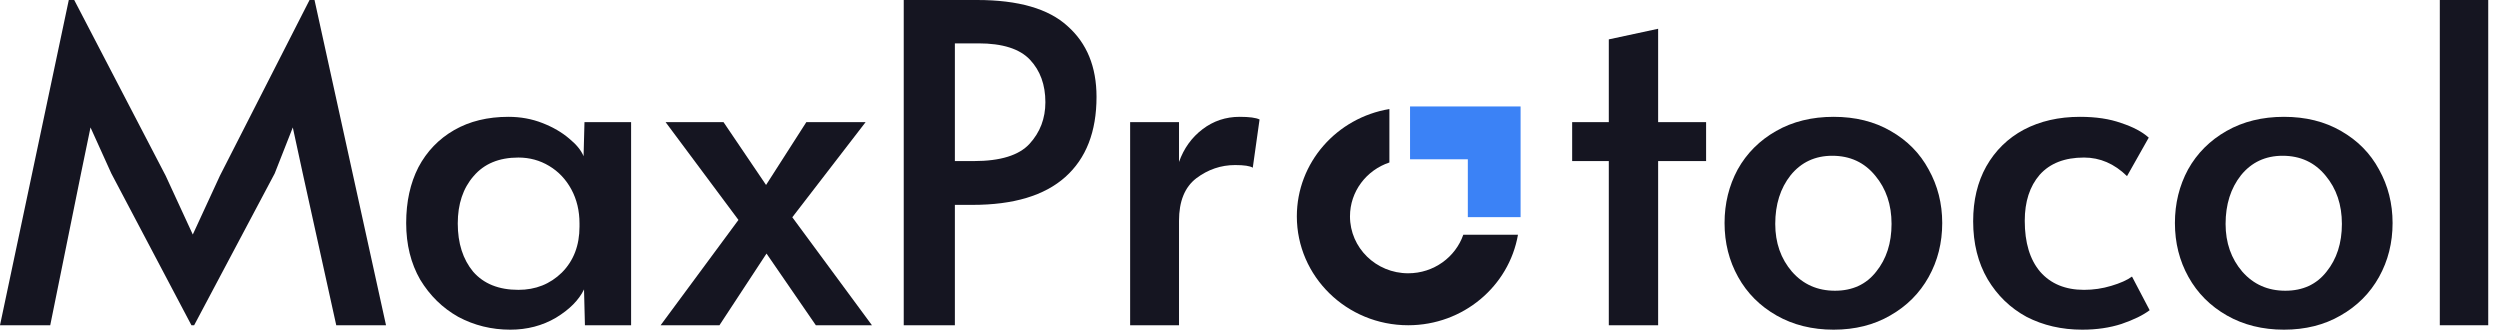
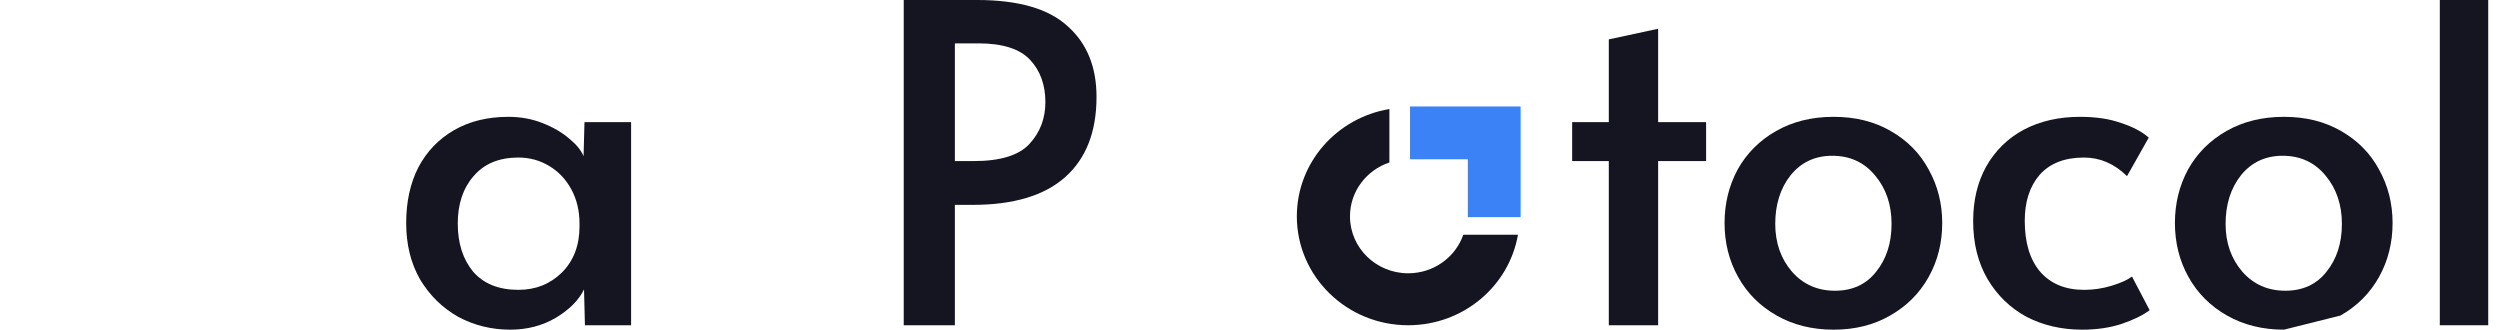
<svg xmlns="http://www.w3.org/2000/svg" width="182" height="24" viewBox="0 0 182 24" fill="none">
-   <path d="M8.105 12.628L6.589 9.278L5.897 12.628L3.657 23.678H0L5.008 0H5.403L12.058 12.789L14.035 17.074L16.012 12.789L22.535 0H22.897L28.102 23.678H24.479L22.041 12.628L21.316 9.278L19.998 12.628L14.134 23.678H13.936L8.105 12.628Z" fill="#151521" />
  <path d="M37.147 24C35.785 24 34.522 23.689 33.358 23.066C32.216 22.422 31.294 21.52 30.591 20.36C29.91 19.178 29.57 17.804 29.57 16.236C29.57 14.69 29.866 13.337 30.459 12.177C31.074 11.017 31.942 10.115 33.062 9.471C34.182 8.827 35.5 8.505 37.015 8.505C37.894 8.505 38.717 8.655 39.486 8.956C40.255 9.256 40.903 9.632 41.43 10.083C41.957 10.513 42.309 10.942 42.484 11.372L42.55 8.891H45.944V23.678H42.583L42.517 21.069C42.144 21.842 41.463 22.529 40.474 23.13C39.486 23.71 38.377 24 37.147 24ZM37.74 21.101C38.992 21.101 40.046 20.682 40.903 19.844C41.759 18.985 42.188 17.869 42.188 16.494V16.268C42.188 15.345 41.99 14.518 41.595 13.788C41.199 13.058 40.661 12.489 39.98 12.081C39.3 11.672 38.553 11.469 37.74 11.469C36.334 11.469 35.247 11.919 34.478 12.822C33.71 13.702 33.325 14.851 33.325 16.268C33.325 17.707 33.699 18.878 34.446 19.78C35.214 20.66 36.312 21.101 37.74 21.101Z" fill="#151521" />
-   <path d="M53.759 16.011L48.455 8.891H52.672L55.769 13.466L58.701 8.891H63.017L57.68 15.817L63.478 23.678H59.393L55.802 18.459L52.376 23.678H48.093L53.759 16.011Z" fill="#151521" />
  <path d="M65.792 0H71.129C74.138 0 76.335 0.634 77.718 1.901C79.124 3.146 79.827 4.864 79.827 7.055C79.827 9.589 79.069 11.533 77.554 12.886C76.038 14.239 73.787 14.915 70.8 14.915H69.515V23.678H65.792V0ZM70.899 11.726C72.831 11.726 74.182 11.307 74.951 10.47C75.72 9.632 76.104 8.623 76.104 7.442C76.104 6.175 75.731 5.144 74.984 4.349C74.237 3.554 72.985 3.157 71.228 3.157H69.515V11.726H70.899Z" fill="#151521" />
-   <path d="M82.274 8.891H85.832V11.791C86.183 10.803 86.754 10.008 87.545 9.407C88.336 8.805 89.236 8.505 90.247 8.505C90.949 8.505 91.433 8.569 91.696 8.698L91.202 12.209C91.004 12.081 90.576 12.016 89.917 12.016C88.885 12.016 87.94 12.338 87.084 12.983C86.249 13.627 85.832 14.658 85.832 16.075V23.678H82.274V8.891Z" fill="#151521" />
  <path d="M117.121 11.726H114.453V8.891H117.121V2.867L120.712 2.094V8.891H124.204V11.726H120.712V23.678H117.121V11.726Z" fill="#151521" />
  <path d="M133.488 24C131.928 24 130.544 23.656 129.336 22.969C128.128 22.282 127.195 21.348 126.536 20.166C125.877 18.985 125.548 17.675 125.548 16.236C125.548 14.819 125.866 13.52 126.503 12.338C127.162 11.157 128.095 10.223 129.303 9.536C130.511 8.848 131.906 8.505 133.488 8.505C135.069 8.505 136.453 8.848 137.639 9.536C138.847 10.223 139.769 11.157 140.406 12.338C141.065 13.52 141.394 14.819 141.394 16.236C141.394 17.675 141.065 18.985 140.406 20.166C139.747 21.348 138.814 22.282 137.606 22.969C136.42 23.656 135.047 24 133.488 24ZM133.586 21.165C134.86 21.165 135.86 20.703 136.584 19.78C137.331 18.856 137.705 17.697 137.705 16.301C137.705 14.905 137.309 13.734 136.518 12.789C135.728 11.823 134.685 11.34 133.389 11.34C132.137 11.34 131.126 11.812 130.358 12.757C129.611 13.702 129.238 14.883 129.238 16.301C129.238 17.675 129.644 18.835 130.457 19.78C131.269 20.703 132.312 21.165 133.586 21.165Z" fill="#151521" />
  <path d="M151.586 24C150.092 24 148.741 23.689 147.533 23.066C146.347 22.422 145.403 21.509 144.7 20.328C143.997 19.125 143.646 17.718 143.646 16.107C143.646 14.583 143.964 13.251 144.601 12.113C145.26 10.953 146.172 10.062 147.336 9.439C148.522 8.816 149.883 8.505 151.421 8.505C152.585 8.505 153.584 8.655 154.419 8.956C155.276 9.235 155.945 9.589 156.429 10.019L154.847 12.822C153.925 11.919 152.882 11.469 151.717 11.469C150.312 11.469 149.236 11.887 148.489 12.725C147.764 13.562 147.402 14.679 147.402 16.075C147.402 17.664 147.775 18.899 148.522 19.78C149.29 20.66 150.356 21.101 151.717 21.101C152.398 21.101 153.057 21.004 153.694 20.811C154.353 20.617 154.858 20.392 155.21 20.134L156.495 22.583C156.011 22.948 155.33 23.28 154.452 23.581C153.595 23.86 152.64 24 151.586 24Z" fill="#151521" />
-   <path d="M166.273 24C164.714 24 163.33 23.656 162.122 22.969C160.914 22.282 159.981 21.348 159.322 20.166C158.663 18.985 158.334 17.675 158.334 16.236C158.334 14.819 158.652 13.52 159.289 12.338C159.948 11.157 160.881 10.223 162.089 9.536C163.297 8.848 164.692 8.505 166.273 8.505C167.855 8.505 169.238 8.848 170.425 9.536C171.633 10.223 172.555 11.157 173.192 12.338C173.851 13.52 174.18 14.819 174.18 16.236C174.18 17.675 173.851 18.985 173.192 20.166C172.533 21.348 171.6 22.282 170.392 22.969C169.206 23.656 167.833 24 166.273 24ZM166.372 21.165C167.646 21.165 168.645 20.703 169.37 19.78C170.117 18.856 170.49 17.697 170.49 16.301C170.49 14.905 170.095 13.734 169.304 12.789C168.514 11.823 167.47 11.34 166.175 11.34C164.923 11.34 163.912 11.812 163.144 12.757C162.397 13.702 162.023 14.883 162.023 16.301C162.023 17.675 162.43 18.835 163.242 19.78C164.055 20.703 165.098 21.165 166.372 21.165Z" fill="#151521" />
+   <path d="M166.273 24C164.714 24 163.33 23.656 162.122 22.969C160.914 22.282 159.981 21.348 159.322 20.166C158.663 18.985 158.334 17.675 158.334 16.236C158.334 14.819 158.652 13.52 159.289 12.338C159.948 11.157 160.881 10.223 162.089 9.536C163.297 8.848 164.692 8.505 166.273 8.505C167.855 8.505 169.238 8.848 170.425 9.536C171.633 10.223 172.555 11.157 173.192 12.338C173.851 13.52 174.18 14.819 174.18 16.236C174.18 17.675 173.851 18.985 173.192 20.166C172.533 21.348 171.6 22.282 170.392 22.969ZM166.372 21.165C167.646 21.165 168.645 20.703 169.37 19.78C170.117 18.856 170.49 17.697 170.49 16.301C170.49 14.905 170.095 13.734 169.304 12.789C168.514 11.823 167.47 11.34 166.175 11.34C164.923 11.34 163.912 11.812 163.144 12.757C162.397 13.702 162.023 14.883 162.023 16.301C162.023 17.675 162.43 18.835 163.242 19.78C164.055 20.703 165.098 21.165 166.372 21.165Z" fill="#151521" />
  <path d="M177.618 0H181.143V23.678H177.618V0Z" fill="#151521" />
  <path fill-rule="evenodd" clip-rule="evenodd" d="M98.279 15.751C98.279 13.931 99.479 12.386 101.148 11.829V7.938C97.323 8.574 94.41 11.83 94.41 15.751C94.41 20.129 98.04 23.678 102.516 23.678C106.527 23.678 109.857 20.83 110.508 17.09H106.528C105.959 18.721 104.378 19.895 102.517 19.895C100.176 19.895 98.279 18.04 98.279 15.751Z" fill="#151521" />
  <path fill-rule="evenodd" clip-rule="evenodd" d="M102.651 7.75V11.596H106.858V15.808H110.699V11.596V7.75H106.858H102.651Z" fill="#3B82F6" />
</svg>